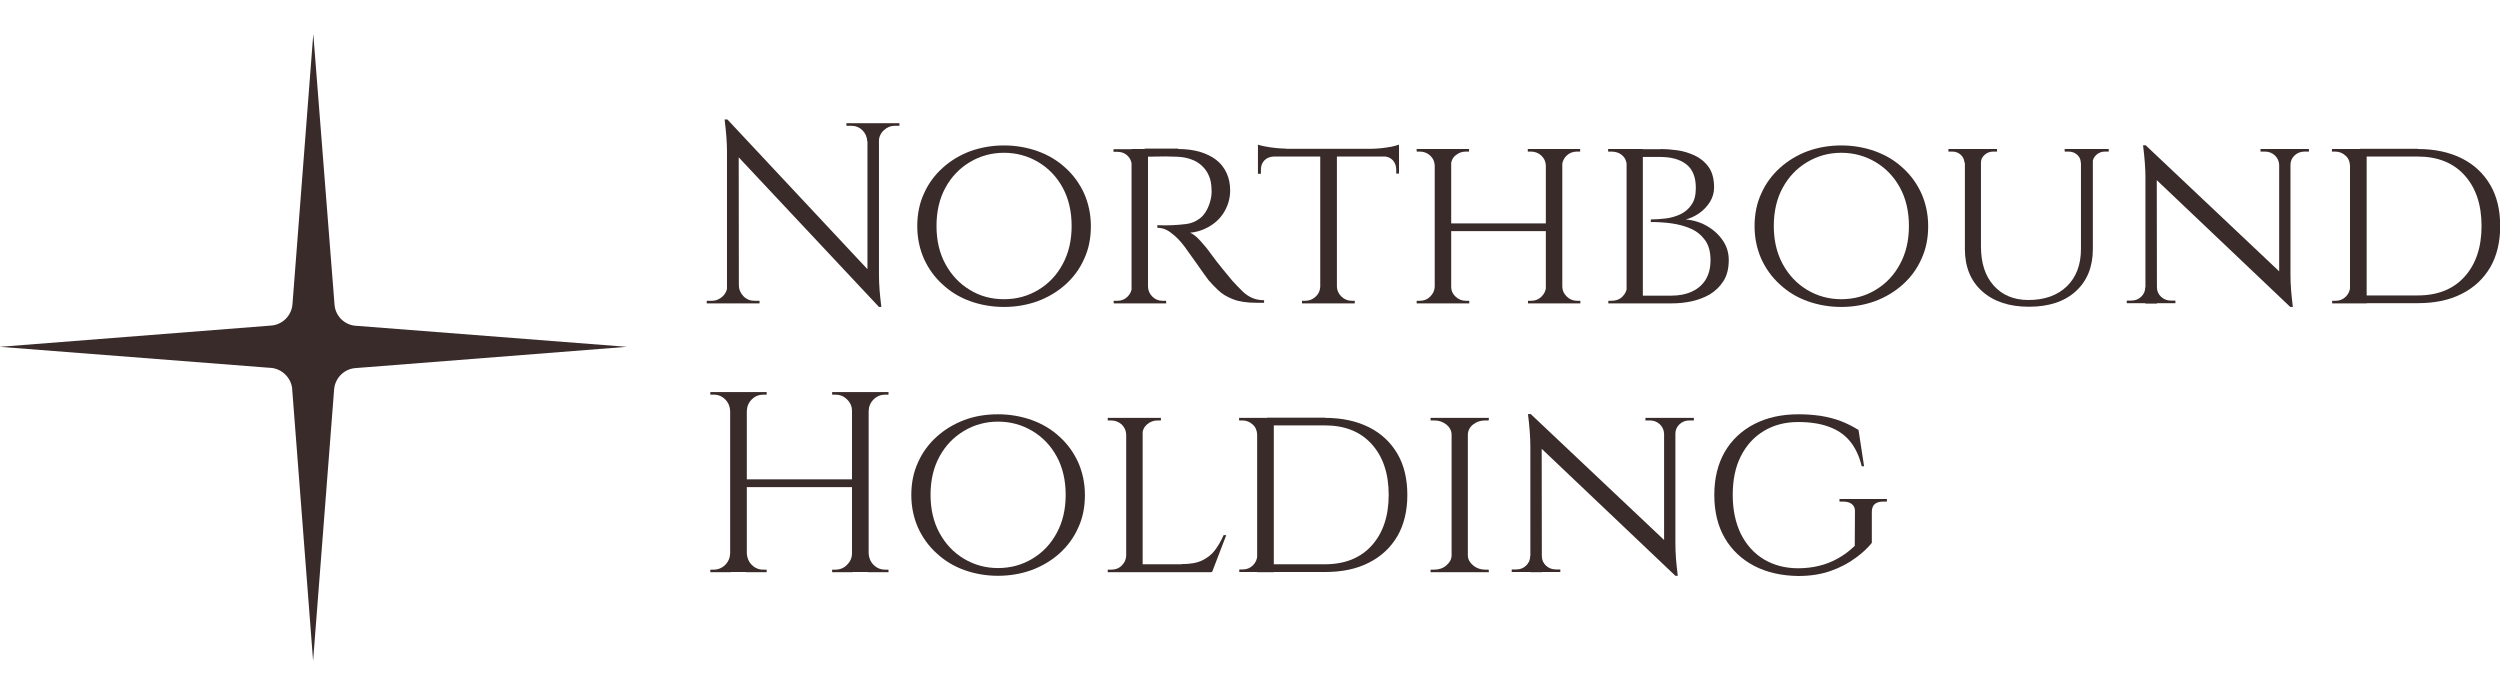
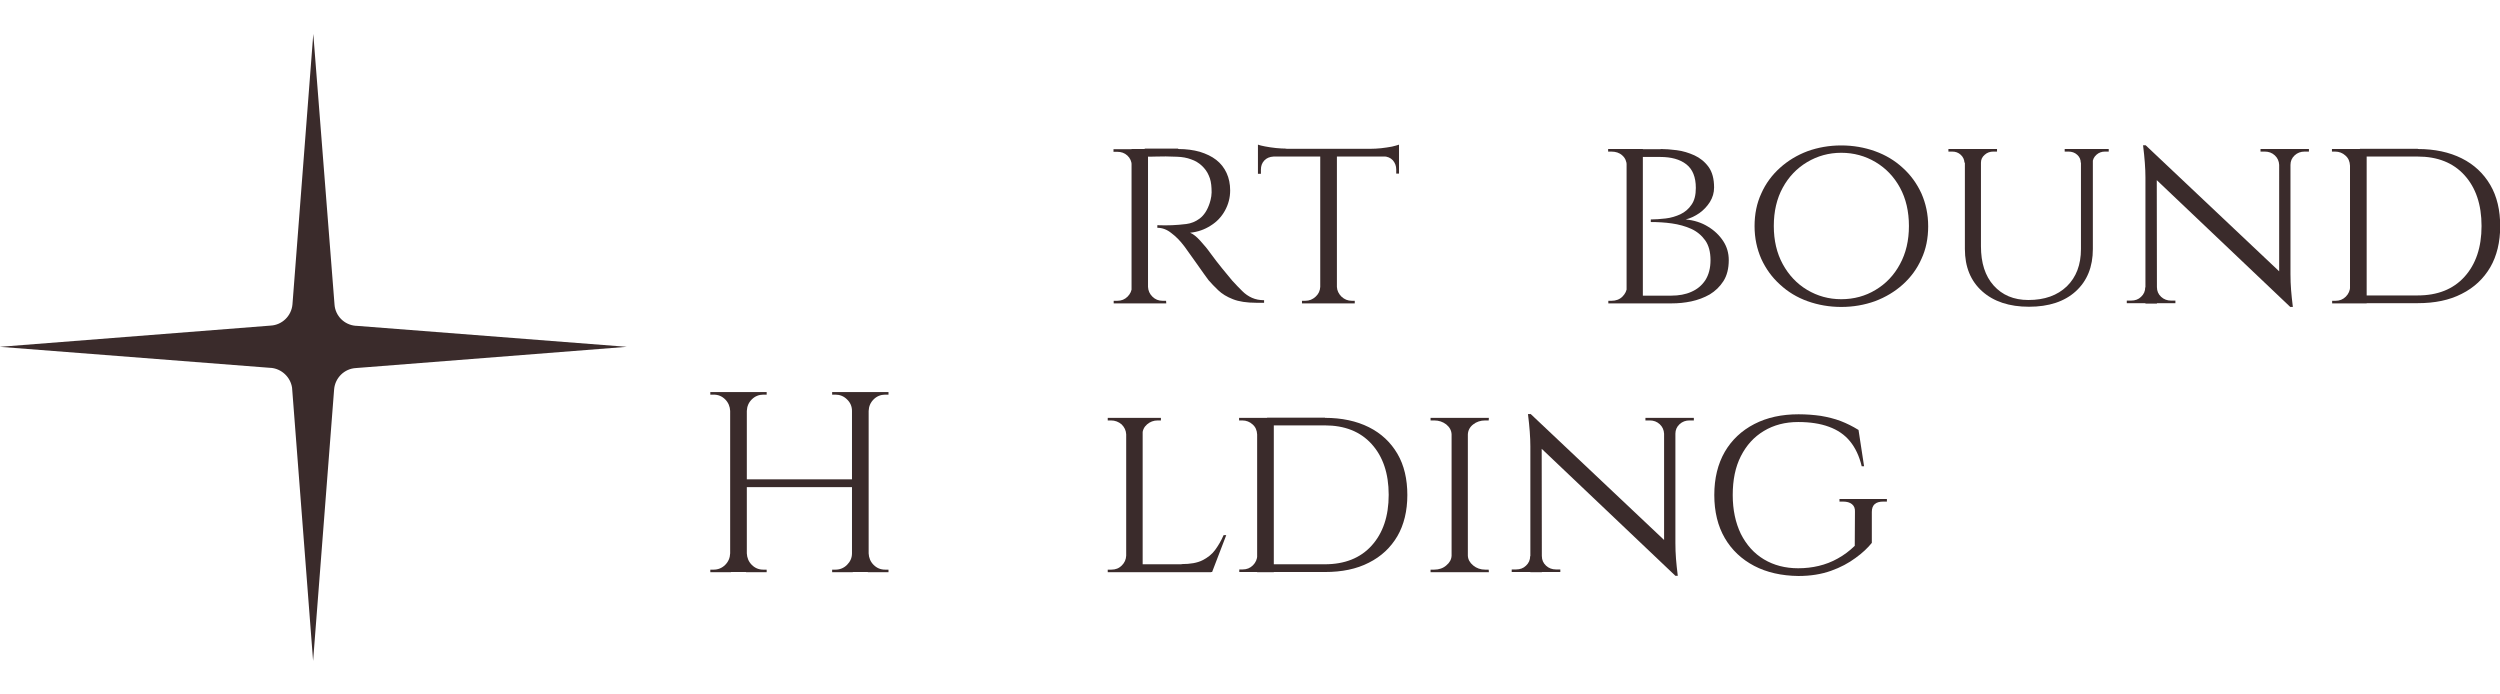
<svg xmlns="http://www.w3.org/2000/svg" version="1.1" id="Layer_1" x="0px" y="0px" viewBox="0 0 1260 350" style="enable-background:new 0 0 1260 350;" xml:space="preserve">
  <style type="text/css">
	.st0{enable-background:new    ;}
	.st1{fill:#3A2B2B;}
</style>
  <g class="st0">
-     <path class="st1" d="M366.9,143.7v9.2h-10.7v-1.3c1.6,0,2.4,0,2.5,0c2.2,0,4-0.8,5.6-2.3c1.6-1.6,2.3-3.4,2.3-5.6H366.9z    M366.6,60.2l5.7,7.3l0.1,85.4h-6V76.4c0-4.4-0.4-9.8-1.2-16.2H366.6z M366.6,60.2l75.2,80.4l1.2,14.1l-75.2-80.2L366.6,60.2z    M372.4,143.7c0,2.2,0.8,4,2.3,5.6c1.6,1.6,3.4,2.3,5.6,2.3c0.1,0,0.9,0,2.5,0v1.3H372v-9.2H372.4z M426.7,62.1h10.7v9.2h-0.3   c-0.1-2.2-0.9-4.1-2.4-5.6c-1.5-1.5-3.4-2.3-5.6-2.3c-1.6,0-2.4,0-2.5,0V62.1z M443,62.1v76c0,2.8,0.1,5.4,0.3,8   c0.2,2.5,0.5,5.4,0.9,8.6H443l-5.8-6.9V62.1H443z M453.3,62.1v1.3H451c-2.2,0-4,0.8-5.6,2.3c-1.6,1.5-2.4,3.4-2.5,5.6h-0.4v-9.2   H453.3z" />
-     <path class="st1" d="M506,73.3c6,0,11.7,1,17,2.9c5.3,1.9,10,4.7,14,8.4c4,3.6,7.1,7.9,9.4,12.9c2.2,5,3.4,10.5,3.4,16.5   c0,6.1-1.1,11.6-3.4,16.5c-2.2,5-5.4,9.3-9.4,12.9c-4,3.6-8.7,6.4-14,8.4c-5.3,1.9-11,2.9-17,2.9c-6,0-11.7-1-17-2.9   c-5.3-1.9-9.9-4.7-13.9-8.4c-4-3.6-7.1-7.9-9.4-12.9c-2.2-5-3.4-10.5-3.4-16.5c0-6,1.1-11.6,3.4-16.5c2.2-5,5.4-9.3,9.4-12.9   c4-3.6,8.6-6.4,13.9-8.4C494.3,74.3,500,73.3,506,73.3z M506,150.8c6.4,0,12.2-1.6,17.3-4.7c5.2-3.1,9.3-7.4,12.3-13   c3-5.5,4.5-11.9,4.5-19.2c0-7.3-1.5-13.8-4.5-19.3c-3-5.5-7.1-9.8-12.3-12.9c-5.2-3.1-11-4.7-17.3-4.7c-6.3,0-12,1.6-17.2,4.7   c-5.2,3.1-9.3,7.4-12.3,12.9c-3,5.5-4.5,11.9-4.5,19.3c0,7.3,1.5,13.7,4.5,19.2c3,5.5,7.1,9.9,12.3,13   C494,149.3,499.7,150.8,506,150.8z" />
    <path class="st1" d="M570.7,83.3h-0.3c-0.1-2-0.8-3.6-2.2-4.9c-1.4-1.3-3.1-1.9-5.2-1.9h-1.8v-1.3h11L570.7,83.3z M570.7,144.6   l1.6,8.3h-11v-1.3h1.8c2.1,0,3.8-0.7,5.2-2.1c1.4-1.4,2.1-3,2.2-4.9H570.7z M578.6,75.1v77.8h-8.3V75.1H578.6z M578.2,144.6h0.4   c0.1,1.9,0.8,3.5,2.2,4.9c1.4,1.4,3.1,2.1,5.2,2.1h1.7l0.1,1.3h-11.1L578.2,144.6z M593.8,75.1c4.1,0,7.7,0.5,10.9,1.4   c3.2,1,6,2.3,8.3,4.1c2.3,1.8,4,4,5.2,6.6c1.2,2.6,1.8,5.5,1.8,8.8c0,3.6-0.9,7-2.6,10.1c-1.7,3.1-4.1,5.7-7.2,7.6   c-3.1,2-6.5,3.2-10.4,3.6c1.5,0.6,3.2,1.9,5.1,4s3.6,4.1,5,6.1c2.2,3,4.2,5.6,6,7.8c1.8,2.2,3.5,4.3,5.2,6.3c1.8,2,3.5,3.7,5,5.2   c1.5,1.5,3.1,2.6,4.9,3.4c1.8,0.8,3.8,1.2,6.1,1.2v1.3h-4c-4.7,0-8.7-0.6-11.7-1.8c-3.1-1.2-5.5-2.7-7.4-4.5   c-1.9-1.8-3.5-3.5-4.9-5.1c-0.3-0.4-1.1-1.5-2.4-3.3c-1.3-1.8-2.6-3.7-4.1-5.8c-1.5-2.1-2.8-4-4-5.6c-1.2-1.7-1.9-2.7-2.2-3   c-1.7-2.2-3.7-4.3-6-6c-2.2-1.8-4.6-2.7-7.1-2.7v-1.3c2.8,0.1,5.2,0.1,7.4,0c2.4-0.1,4.8-0.3,7.2-0.6c2.4-0.3,4.7-1.2,6.8-2.8   c2.1-1.6,3.8-4.1,5-7.8c0.3-0.9,0.6-2.1,0.8-3.4c0.2-1.3,0.2-2.6,0.1-4c-0.1-2.4-0.5-4.6-1.4-6.5c-0.8-1.9-2-3.5-3.5-4.9   c-1.5-1.4-3.3-2.5-5.4-3.2c-2.1-0.8-4.4-1.2-7-1.3c-4.1-0.2-7.6-0.2-10.6-0.1c-3,0.1-4.5,0.1-4.5,0c0-0.1-0.1-0.5-0.3-1.1   c-0.2-0.6-0.5-1.6-1-2.9H593.8z" />
    <path class="st1" d="M634,72.9c0.8,0.3,2,0.6,3.6,0.9c1.6,0.3,3.4,0.6,5.4,0.8c2,0.2,3.8,0.3,5.6,0.3L634,76.3V72.9z M705.1,75v3.9   H634V75H705.1z M641.9,78.6v0.3c-2,0.1-3.6,0.8-4.7,2c-1.2,1.3-1.7,2.8-1.7,4.6v2.1H634v-8.9H641.9z M665.6,144.6v8.3h-9.4v-1.3   c0.1,0,0.6,0,1.6,0c2.1,0,3.8-0.7,5.3-2.1c1.5-1.4,2.2-3,2.3-4.9H665.6z M673.8,75.5v77.4h-8.4V75.5H673.8z M673.4,144.6h0.4   c0.1,1.9,0.9,3.5,2.3,4.9c1.5,1.4,3.2,2.1,5.3,2.1h1.4v1.3h-9.4V144.6z M705.1,72.9v3.4L690.6,75c1.7,0,3.6-0.1,5.5-0.3   c1.9-0.2,3.7-0.5,5.4-0.8C703.1,73.5,704.3,73.2,705.1,72.9z M705.1,78.6v8.9h-1.4v-2.1c0-1.8-0.6-3.3-1.7-4.6   c-1.2-1.3-2.7-1.9-4.7-2v-0.3H705.1z" />
-     <path class="st1" d="M723.5,83.4h-0.4c-0.1-2-0.8-3.6-2.3-5c-1.4-1.3-3.2-2-5.2-2H714v-1.3h9.4V83.4z M723.5,144.6v8.3H714v-1.3   h1.6c2.1,0,3.8-0.7,5.2-2.1c1.4-1.4,2.2-3,2.3-4.9H723.5z M731.4,75.1v77.8h-8.3V75.1H731.4z M780.4,112.6v3.9h-50.5v-3.9H780.4z    M731,83.4v-8.3h9.4v1.3h-1.6c-2.1,0-3.8,0.7-5.3,2c-1.5,1.3-2.2,3-2.2,5H731z M731,144.6h0.4c0,1.9,0.7,3.5,2.2,4.9   c1.5,1.4,3.2,2.1,5.3,2.1h1.6v1.3H731V144.6z M779.5,83.4h-0.4c-0.1-2-0.8-3.6-2.3-5c-1.4-1.3-3.2-2-5.2-2h-1.6v-1.3h9.4V83.4z    M779.5,144.6v8.3h-9.4v-1.3h1.6c2.1,0,3.8-0.7,5.2-2.1c1.4-1.4,2.2-3,2.3-4.9H779.5z M787.4,75.1v77.8h-8.3V75.1H787.4z M787,83.4   v-8.3h9.4v1.3h-1.6c-2.1,0-3.8,0.7-5.2,2c-1.4,1.3-2.2,3-2.3,5H787z M787,144.6h0.4c0.1,1.9,0.8,3.5,2.3,4.9   c1.4,1.4,3.2,2.1,5.2,2.1h1.6v1.3H787V144.6z" />
    <path class="st1" d="M820.3,83.4h-0.4c-0.1-2.1-0.8-3.8-2.3-5.1c-1.4-1.3-3.3-1.9-5.5-1.9h-1.6v-1.3h9.7V83.4z M820.3,144.6v8.3   h-9.7v-1.3h1.6c2.2,0,4.1-0.7,5.5-2.1c1.4-1.4,2.2-3,2.3-4.9H820.3z M828,75.1v77.8h-8.2V75.1H828z M837,75.1c2.3,0,5,0.2,8.1,0.6   c3.1,0.4,6,1.3,8.9,2.6c2.8,1.3,5.2,3.2,7.1,5.8c1.9,2.6,2.8,6.1,2.8,10.4c0,2.6-0.7,5-2.1,7.3c-1.4,2.2-3.2,4.1-5.3,5.6   c-2.2,1.5-4.4,2.6-6.9,3.2c4.2,0.4,8,1.6,11.2,3.6c3.2,1.9,5.8,4.4,7.7,7.3c1.9,2.9,2.8,6.1,2.8,9.6c0,4.2-0.9,7.8-2.7,10.6   c-1.8,2.8-4.1,5-6.9,6.7c-2.8,1.6-6,2.8-9.3,3.5c-3.4,0.7-6.6,1-9.8,1h-15.8c0.1-1.3,0.1-2.6,0.1-3.9h15.5c3.7,0,7.1-0.6,10-1.9   c3-1.3,5.3-3.2,7.1-5.9c1.7-2.7,2.6-6,2.6-10.1c0-4.1-0.9-7.5-2.7-10c-1.8-2.5-4.2-4.5-7.1-5.8c-2.9-1.3-6.2-2.2-9.7-2.7   c-3.5-0.5-7.1-0.7-10.6-0.7v-1.3c2.3,0,4.8-0.2,7.5-0.5c2.7-0.3,5.2-1.1,7.4-2.1c2.3-1.1,4.2-2.7,5.6-4.8c1.5-2.1,2.2-4.9,2.2-8.5   c0-5.4-1.6-9.4-4.8-11.9c-3.2-2.5-7.6-3.7-13.2-3.7h-14.1c0-0.1-0.1-0.5-0.3-1.1c-0.2-0.6-0.5-1.6-0.8-2.8H837z" />
    <path class="st1" d="M928,73.3c6,0,11.7,1,17,2.9c5.3,1.9,10,4.7,14,8.4c4,3.6,7.1,7.9,9.4,12.9c2.2,5,3.4,10.5,3.4,16.5   c0,6.1-1.1,11.6-3.4,16.5c-2.2,5-5.4,9.3-9.4,12.9c-4,3.6-8.7,6.4-14,8.4c-5.3,1.9-11,2.9-17,2.9c-6,0-11.7-1-17-2.9   c-5.3-1.9-9.9-4.7-13.9-8.4c-4-3.6-7.1-7.9-9.4-12.9c-2.2-5-3.4-10.5-3.4-16.5c0-6,1.1-11.6,3.4-16.5c2.2-5,5.4-9.3,9.4-12.9   c4-3.6,8.6-6.4,13.9-8.4C916.3,74.3,921.9,73.3,928,73.3z M928,150.8c6.4,0,12.2-1.6,17.3-4.7c5.2-3.1,9.3-7.4,12.3-13   c3-5.5,4.5-11.9,4.5-19.2c0-7.3-1.5-13.8-4.5-19.3c-3-5.5-7.1-9.8-12.3-12.9c-5.2-3.1-11-4.7-17.3-4.7c-6.3,0-12,1.6-17.2,4.7   c-5.2,3.1-9.3,7.4-12.3,12.9c-3,5.5-4.5,11.9-4.5,19.3c0,7.3,1.5,13.7,4.5,19.2c3,5.5,7.1,9.9,12.3,13S921.7,150.8,928,150.8z" />
    <path class="st1" d="M990.4,75.1V82h-0.3c-0.1-1.6-0.7-2.9-1.9-4c-1.2-1.1-2.6-1.6-4.3-1.6h-1.9v-1.3H990.4z M998.4,75.1v49   c0,8.4,2.1,15,6.4,19.8c4.3,4.8,10.1,7.3,17.5,7.3c8.2,0,14.6-2.3,19.4-6.9c4.7-4.6,7.1-10.8,7.1-18.8V75.1h6v50.4   c0,9-2.9,16.1-8.6,21.3c-5.7,5.2-13.6,7.8-23.6,7.8c-9.9,0-17.8-2.6-23.6-7.8c-5.8-5.2-8.7-12.3-8.7-21.3V75.1H998.4z M1006.5,75.1   v1.3h-1.9c-1.6,0-3.1,0.5-4.3,1.6c-1.3,1.1-1.9,2.4-1.9,4h-0.3v-6.9H1006.5z M1049,75.1V82h-0.3c0-1.6-0.6-2.9-1.8-4   c-1.2-1.1-2.7-1.6-4.4-1.6h-1.9v-1.3H1049z M1062.8,75.1v1.3h-1.9c-1.6,0-3.1,0.5-4.3,1.6c-1.2,1.1-1.9,2.4-1.9,4h-0.3v-6.9H1062.8   z" />
    <path class="st1" d="M1081.6,144.8v8h-9.7v-1.3h2.2c2,0,3.7-0.6,5-1.9c1.4-1.3,2.1-2.9,2.1-4.8H1081.6z M1081.4,73.2l5.6,7.3   l0.1,72.5h-5.8V89.4c0-4.4-0.4-9.8-1.2-16.2H1081.4z M1081.4,73.2l71.7,67.7l1.3,13.9l-71.7-68.1L1081.4,73.2z M1087.1,144.8   c0,1.9,0.7,3.5,2.1,4.8c1.4,1.3,3.1,1.9,5,1.9h2.2v1.3h-9.7v-8H1087.1z M1148.7,83.1c-0.1-1.9-0.8-3.5-2.2-4.8   c-1.4-1.3-3.1-1.9-5-1.9h-2.2v-1.3h9.7v8H1148.7z M1154.4,75.1v63c0,2.8,0.1,5.4,0.3,8c0.2,2.5,0.5,5.4,0.9,8.6h-1.2l-5.7-6.9V75.1   H1154.4z M1154,83.1v-8h9.7v1.3h-2.2c-1.9,0-3.6,0.6-5,1.9s-2.1,2.9-2.1,4.8H1154z" />
    <path class="st1" d="M1184.7,83.5h-0.3c-0.1-2.1-0.8-3.8-2.3-5.1c-1.4-1.3-3.2-2-5.2-2h-1.6v-1.3h9.3V83.5z M1184.7,144.5v8.4h-9.3   v-1.3h1.7c2.1,0,3.8-0.7,5.2-2.1c1.4-1.4,2.1-3.1,2.2-5H1184.7z M1192.8,75.1v77.8h-8.4V75.1H1192.8z M1218.6,75.1   c8.5,0,15.9,1.6,22.1,4.7c6.2,3.1,11,7.6,14.4,13.4c3.4,5.8,5,12.8,5,20.8c0,8-1.7,15-5,20.7c-3.4,5.8-8.2,10.3-14.4,13.4   c-6.2,3.2-13.6,4.7-22.1,4.7H1191l-0.3-3.9c6,0,11.1,0,15.2,0c4.1,0,8.3,0,12.6,0c10,0,17.9-3.1,23.6-9.4   c5.7-6.3,8.6-14.8,8.6-25.6c0-10.8-2.9-19.3-8.6-25.6c-5.7-6.3-13.6-9.4-23.6-9.4c-4.5,0-8.9,0-13.2,0c-4.3,0-9.6,0-15.9,0v-3.9   H1218.6z" />
  </g>
  <g class="st0">
    <path class="st1" d="M368.4,207.1H368c-0.1-2.2-0.9-4.2-2.5-5.8c-1.6-1.6-3.5-2.4-5.8-2.4h-1.7v-1.3h10.4V207.1z M368.4,278.9v9.5   h-10.4v-1.3h1.7c2.2,0,4.2-0.8,5.8-2.4c1.6-1.6,2.4-3.5,2.5-5.8H368.4z M376.4,197.6v90.7H368v-90.7H376.4z M430.5,241.6v3.9h-55.4   v-3.9H430.5z M376,207.1v-9.5h10.4v1.3c-0.1,0-0.6,0-1.7,0c-2.2,0-4.2,0.8-5.8,2.4c-1.6,1.6-2.4,3.5-2.5,5.8H376z M376,278.9h0.4   c0.1,2.2,0.9,4.2,2.5,5.8c1.6,1.6,3.5,2.4,5.8,2.4c1,0,1.6,0,1.7,0v1.3H376V278.9z M429.8,207.1h-0.4c0-2.2-0.8-4.2-2.5-5.8   c-1.6-1.6-3.6-2.4-5.8-2.4c-1,0-1.6,0-1.7,0v-1.3h10.4V207.1z M429.8,278.9v9.5h-10.4v-1.3c0.1,0,0.6,0,1.7,0   c2.2,0,4.2-0.8,5.8-2.4c1.6-1.6,2.5-3.5,2.5-5.8H429.8z M437.8,197.6v90.7h-8.4v-90.7H437.8z M437.4,207.1v-9.5h10.4v1.3h-1.7   c-2.2,0-4.2,0.8-5.8,2.4c-1.6,1.6-2.4,3.5-2.5,5.8H437.4z M437.4,278.9h0.4c0.1,2.2,0.9,4.2,2.5,5.8c1.6,1.6,3.5,2.4,5.8,2.4h1.7   v1.3h-10.4V278.9z" />
-     <path class="st1" d="M503,208.8c6,0,11.7,1,17,2.9c5.3,1.9,10,4.7,14,8.4c4,3.6,7.1,7.9,9.4,12.9c2.2,5,3.4,10.5,3.4,16.5   c0,6.1-1.1,11.6-3.4,16.5c-2.2,5-5.4,9.3-9.4,12.9c-4,3.6-8.7,6.4-14,8.4c-5.3,1.9-11,2.9-17,2.9c-6,0-11.7-1-17-2.9   c-5.3-1.9-9.9-4.7-13.9-8.4c-4-3.6-7.1-7.9-9.4-12.9c-2.2-5-3.4-10.5-3.4-16.5c0-6,1.1-11.6,3.4-16.5c2.2-5,5.4-9.3,9.4-12.9   c4-3.6,8.6-6.4,13.9-8.4C491.3,209.7,497,208.8,503,208.8z M503,286.3c6.4,0,12.2-1.6,17.3-4.7c5.2-3.1,9.3-7.4,12.3-13   c3-5.5,4.5-11.9,4.5-19.2c0-7.3-1.5-13.8-4.5-19.3c-3-5.5-7.1-9.8-12.3-12.9c-5.2-3.1-11-4.7-17.3-4.7c-6.3,0-12,1.6-17.2,4.7   c-5.2,3.1-9.3,7.4-12.3,12.9c-3,5.5-4.5,11.9-4.5,19.3c0,7.3,1.5,13.7,4.5,19.2c3,5.5,7.1,9.9,12.3,13   C491,284.7,496.7,286.3,503,286.3z" />
    <path class="st1" d="M567.9,218.9h-0.3c-0.1-2-0.9-3.6-2.3-5c-1.5-1.3-3.3-2-5.4-2h-1.6v-1.3h9.6V218.9z M567.9,280.1l1.7,8.3   h-11.3v-1.3h1.8c2.2,0,3.9-0.7,5.3-2.1c1.4-1.4,2.1-3,2.2-4.9H567.9z M575.9,210.6v77.8h-8.3v-77.8H575.9z M575.5,218.9v-8.3h9.6   v1.3h-1.6c-2.1,0-3.9,0.7-5.4,2c-1.5,1.3-2.3,3-2.3,5H575.5z M610.7,284.4l-0.3,4h-34.8v-4H610.7z M618,269.8l-7.1,18.5h-19.7   l4.4-4c4.3,0,7.8-0.6,10.4-1.9c2.6-1.3,4.8-3,6.4-5.2c1.6-2.2,3.1-4.7,4.3-7.5H618z" />
    <path class="st1" d="M633.9,219h-0.3c-0.1-2.1-0.8-3.8-2.3-5.1c-1.4-1.3-3.2-2-5.2-2h-1.6v-1.3h9.3V219z M633.9,279.9v8.4h-9.3   v-1.3h1.7c2.1,0,3.8-0.7,5.2-2.1c1.4-1.4,2.1-3.1,2.2-5H633.9z M642,210.6v77.8h-8.4v-77.8H642z M667.8,210.6   c8.5,0,15.9,1.6,22.1,4.7c6.2,3.1,11,7.6,14.4,13.4c3.4,5.8,5,12.8,5,20.8c0,8-1.7,15-5,20.7c-3.4,5.8-8.2,10.3-14.4,13.4   c-6.2,3.2-13.6,4.7-22.1,4.7h-27.6l-0.3-3.9c6,0,11.1,0,15.2,0c4.1,0,8.3,0,12.6,0c10,0,17.9-3.1,23.6-9.4   c5.7-6.3,8.6-14.8,8.6-25.6c0-10.8-2.9-19.3-8.6-25.6c-5.7-6.3-13.6-9.4-23.6-9.4c-4.5,0-8.9,0-13.2,0c-4.3,0-9.6,0-15.9,0v-3.9   H667.8z" />
    <path class="st1" d="M732,218.9h-0.4c-0.1-2-1-3.6-2.7-5c-1.7-1.3-3.7-2-6.1-2c-0.1,0-0.7,0-1.8,0v-1.3h11V218.9z M732,280.1v8.3   h-11v-1.3h1.8c2.4,0,4.5-0.7,6.1-2.1c1.7-1.4,2.6-3,2.7-4.9H732z M739.8,210.6v77.8h-8.2v-77.8H739.8z M739.4,218.9v-8.3h11   l-0.1,1.3h-1.7c-2.4,0-4.5,0.7-6.1,2c-1.7,1.3-2.6,3-2.7,5H739.4z M739.4,280.1h0.4c0.1,1.9,1,3.5,2.7,4.9c1.7,1.4,3.7,2.1,6.1,2.1   h1.7l0.1,1.3h-11V280.1z" />
    <path class="st1" d="M771.6,280.3v8h-9.7v-1.3h2.2c2,0,3.7-0.6,5-1.9c1.4-1.3,2.1-2.9,2.1-4.8H771.6z M771.4,208.6l5.6,7.3   l0.1,72.5h-5.8v-63.5c0-4.4-0.4-9.8-1.2-16.2H771.4z M771.4,208.6l71.7,67.7l1.3,13.9l-71.7-68.1L771.4,208.6z M777.1,280.3   c0,1.9,0.7,3.5,2.1,4.8c1.4,1.3,3.1,1.9,5,1.9h2.2v1.3h-9.7v-8H777.1z M838.7,218.6c-0.1-1.9-0.8-3.5-2.2-4.8   c-1.4-1.3-3.1-1.9-5-1.9h-2.2v-1.3h9.7v8H838.7z M844.4,210.6v63c0,2.8,0.1,5.4,0.3,8c0.2,2.5,0.5,5.4,0.9,8.6h-1.2l-5.7-6.9v-72.7   H844.4z M844,218.6v-8h9.7v1.3h-2.2c-1.9,0-3.6,0.6-5,1.9c-1.4,1.3-2.1,2.9-2.1,4.8H844z" />
    <path class="st1" d="M906.5,208.8c4,0,7.7,0.3,11.2,0.8c3.5,0.6,6.8,1.4,10,2.6c3.1,1.2,6.1,2.7,9,4.5l2.8,18.3h-1.2   c-1.2-5.1-3.2-9.3-5.9-12.6c-2.7-3.3-6.2-5.7-10.6-7.3c-4.3-1.6-9.5-2.4-15.5-2.4c-6.6,0-12.3,1.5-17.3,4.5c-5,3-8.8,7.2-11.6,12.7   c-2.8,5.5-4.1,12-4.1,19.6c0,7.5,1.4,14,4.1,19.6c2.8,5.5,6.6,9.8,11.6,12.8c5,3,10.8,4.5,17.3,4.5c3.6,0,7.1-0.4,10.4-1.2   c3.3-0.8,6.5-2,9.5-3.7c3.1-1.7,5.9-3.8,8.6-6.4l0.1-17.2c0.1-1.6-0.4-2.9-1.5-3.8c-1.1-0.9-2.6-1.3-4.5-1.3h-1.8v-1.3H951v1.3   h-1.8c-3.9,0-5.8,1.7-5.8,5.2v15.6c-2,2.5-4.7,5.1-8.2,7.6c-3.5,2.6-7.6,4.8-12.4,6.5c-4.8,1.7-10.2,2.6-16.4,2.6   c-8.5-0.1-16-1.8-22.3-5.1c-6.3-3.3-11.3-8-14.8-14c-3.5-6-5.3-13.3-5.3-21.7c0-8.5,1.8-15.7,5.3-21.8c3.5-6,8.5-10.7,14.9-14   C890.6,210.4,898,208.8,906.5,208.8z" />
  </g>
  <path class="st1" d="M315.9,174.8l-136.4-10.6l0,0h-0.1h-0.2c-5.7-0.5-10.2-5-10.6-10.7l0,0L157.9,17.1l-10.5,136.3l0,0  c-0.5,5.8-5.2,10.4-11,10.7l0,0L-0.1,174.8l136.4,10.6l0,0h0.1h0.2c5.4,0.5,9.8,4.7,10.6,10l10.6,137.7l10.6-136.9l0,0  c0.5-5.8,5.2-10.4,11-10.7l0,0L315.9,174.8z" />
</svg>